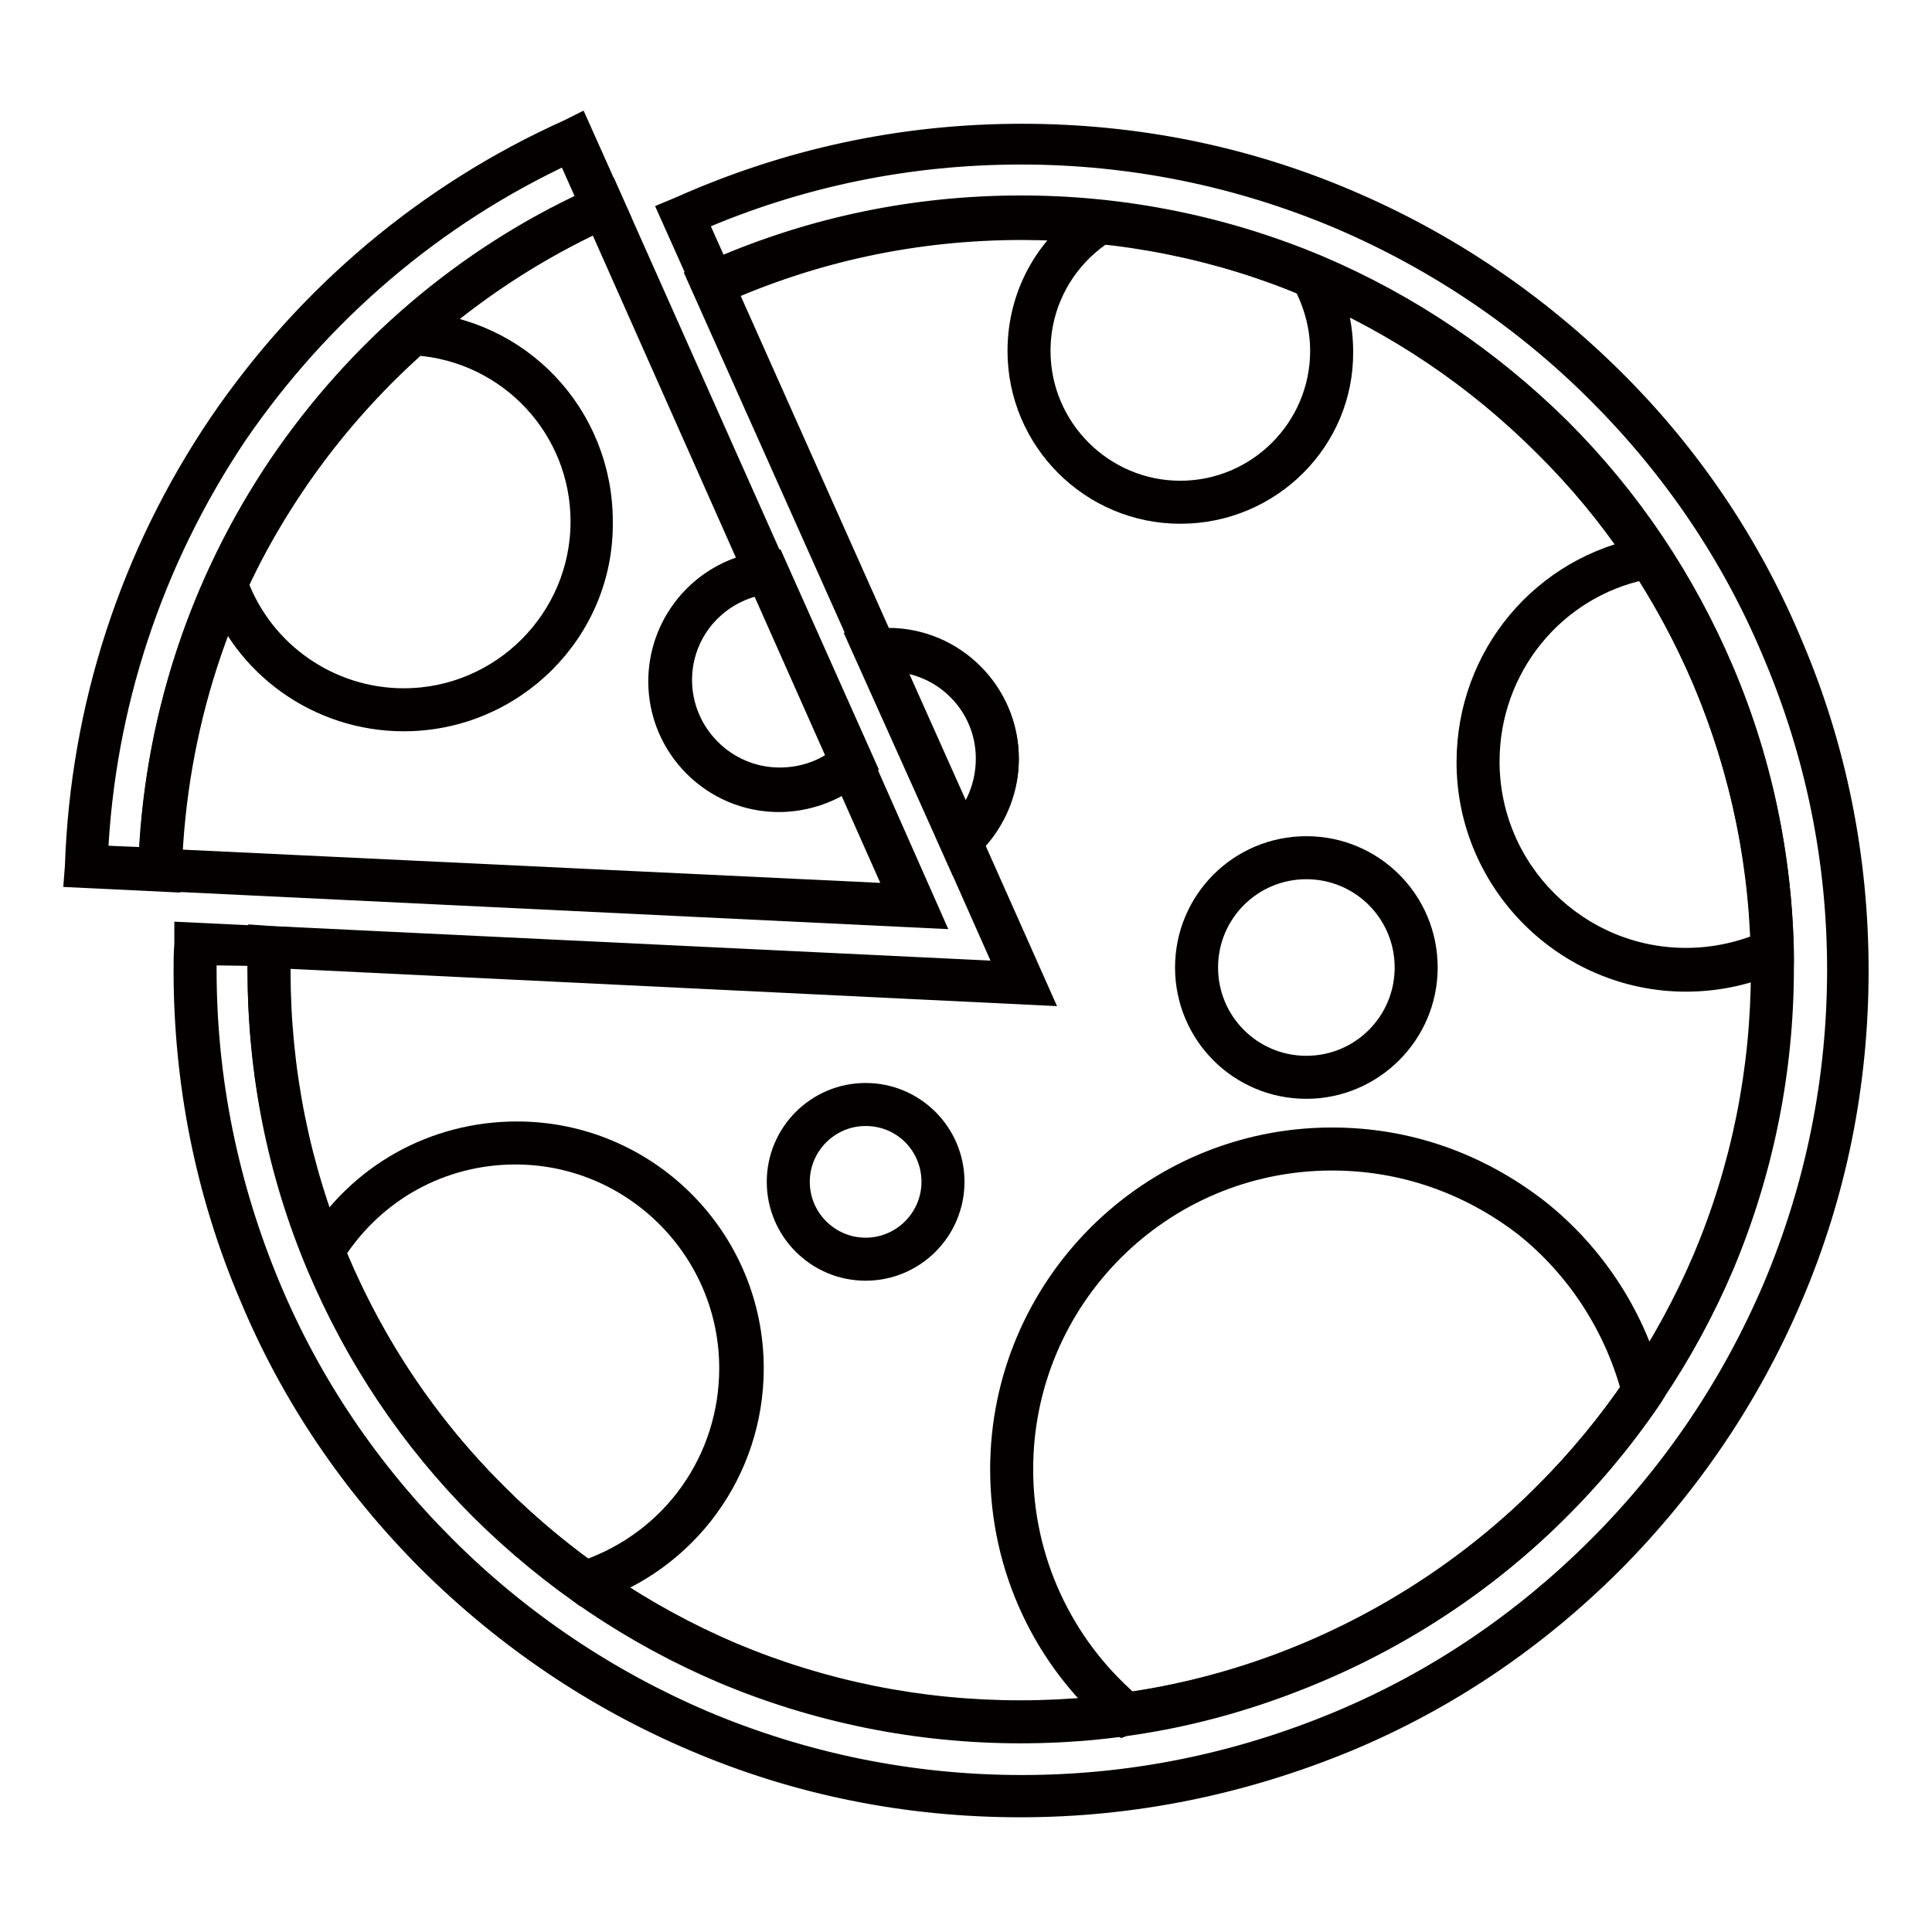
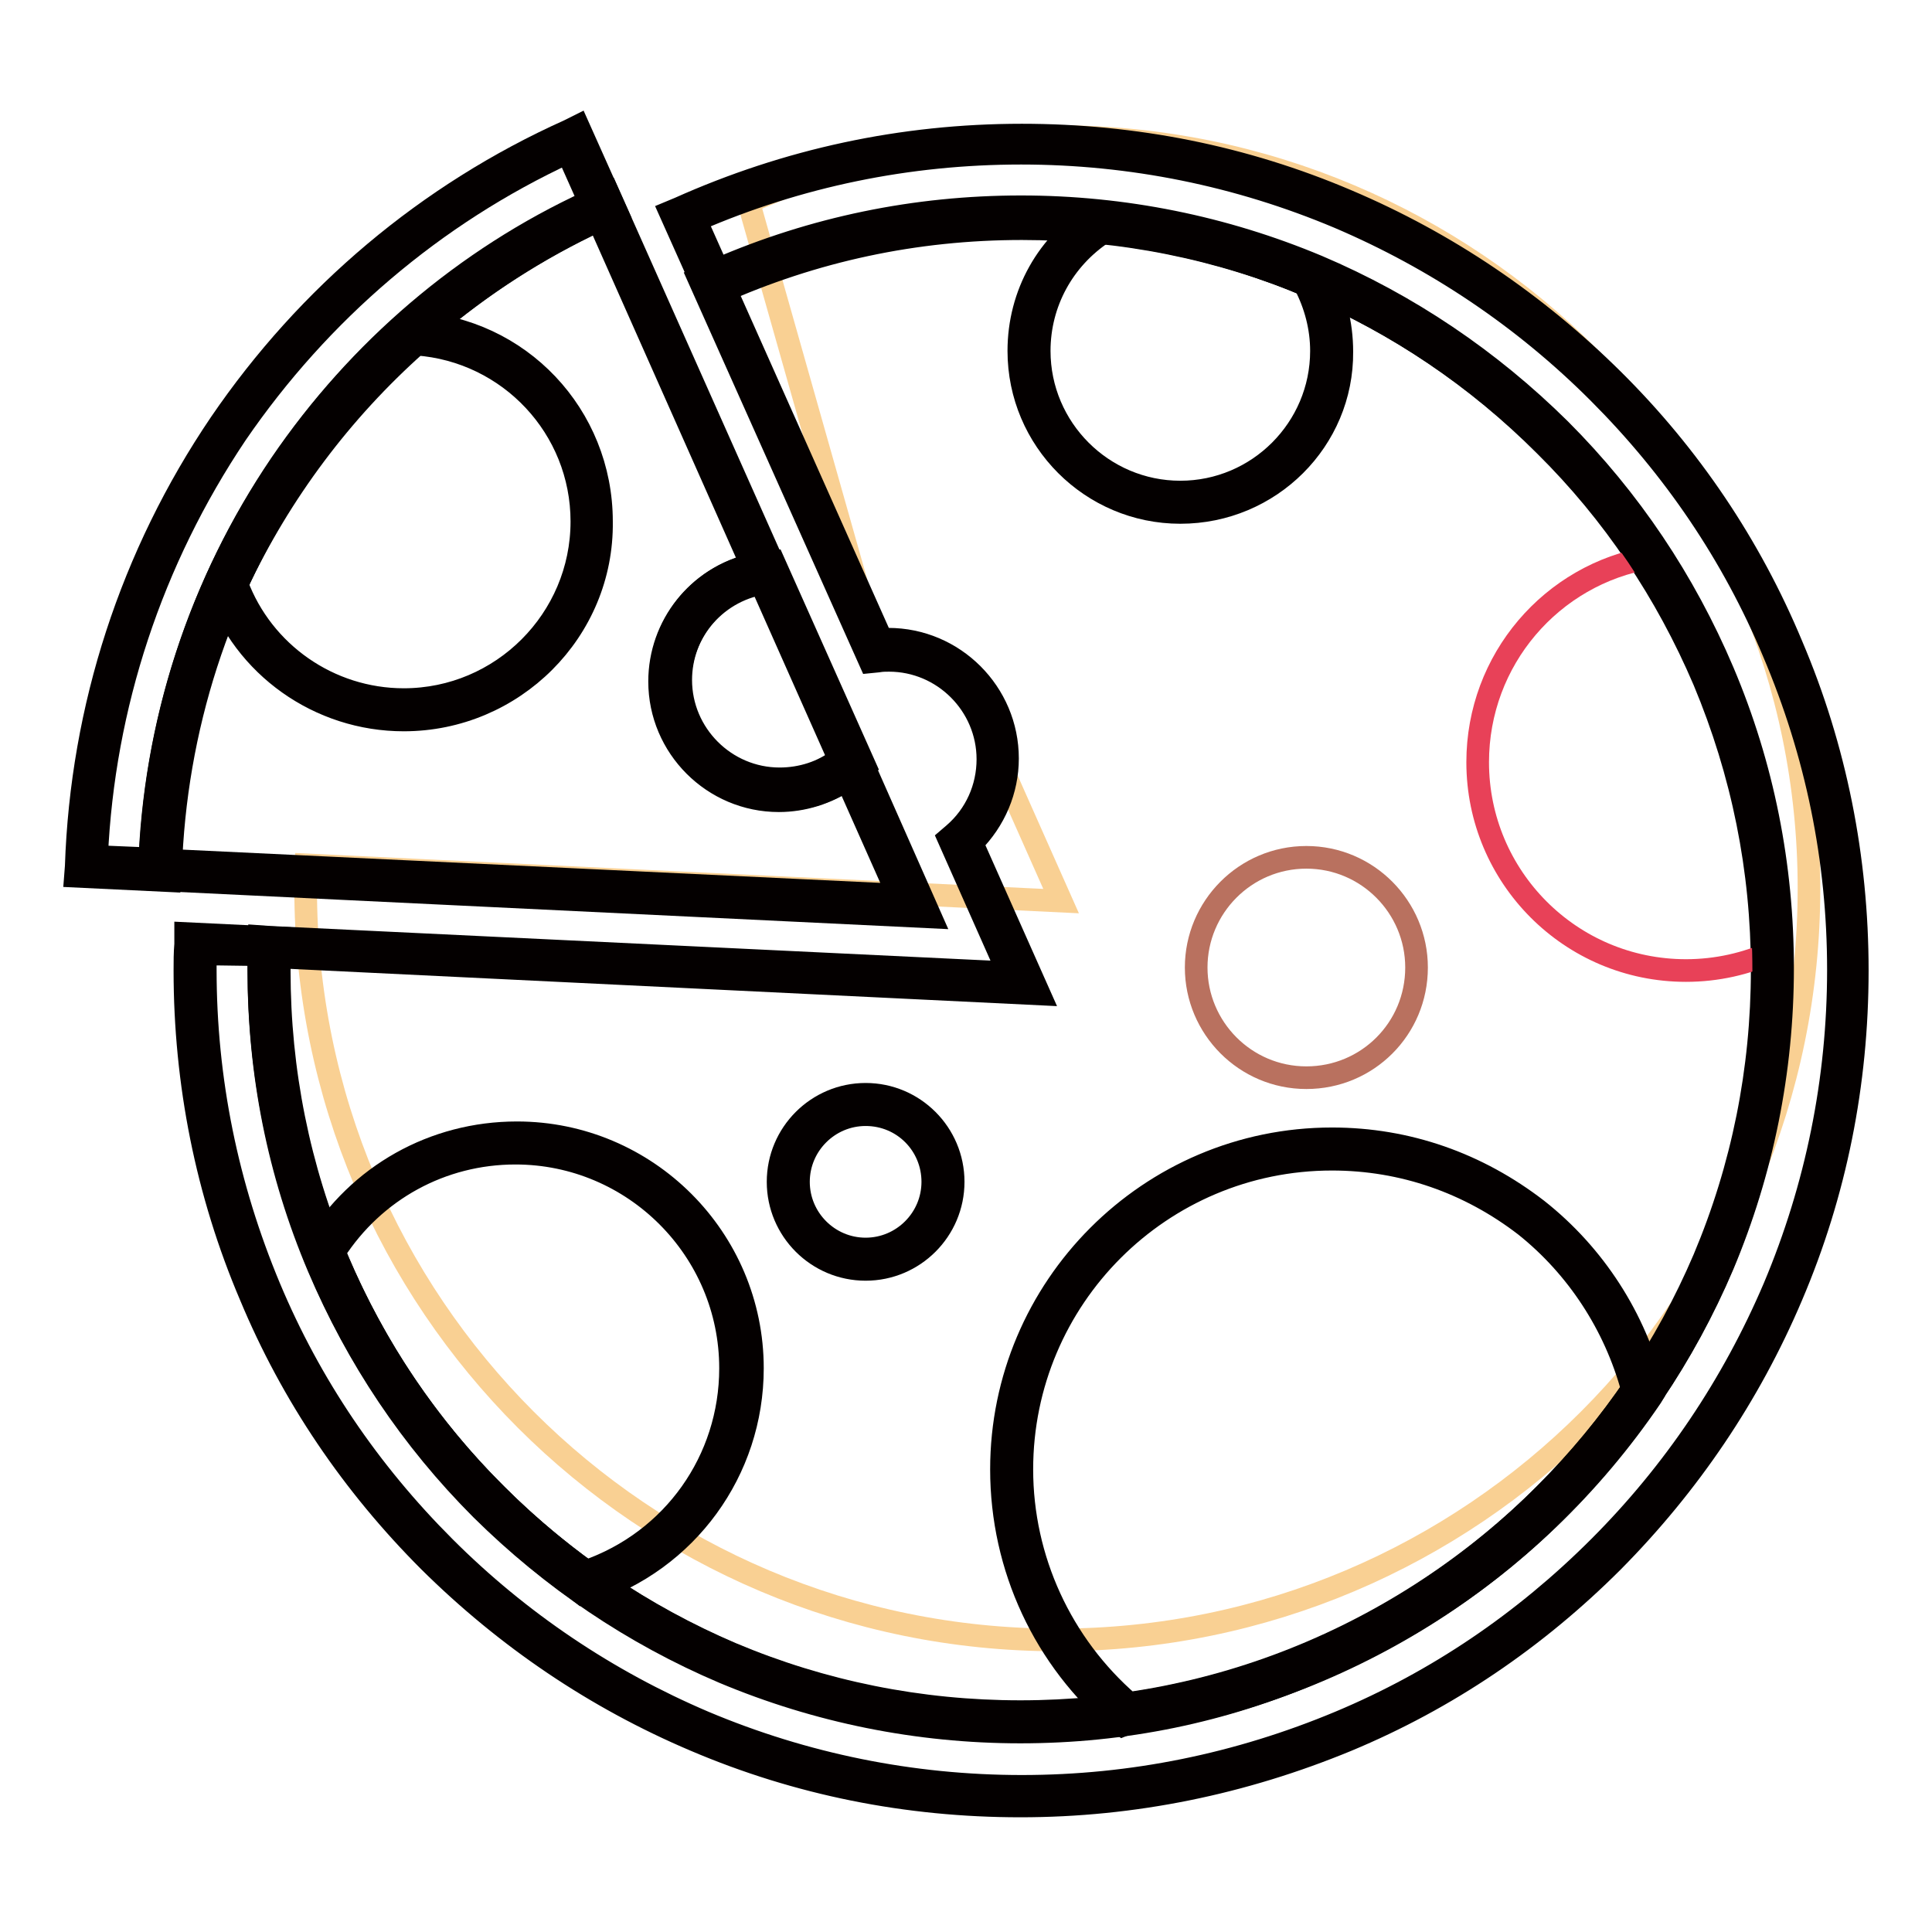
<svg xmlns="http://www.w3.org/2000/svg" version="1.1" x="0px" y="0px" viewBox="0 0 256 256" enable-background="new 0 0 256 256" xml:space="preserve">
  <g>
-     <path stroke-width="3" fill-opacity="0" stroke="#f9d093" d="M117.7,86c8,0,14.5,6.5,14.5,14.5c0,4.3-1.9,8.2-4.9,10.9l8.4,18.9l-100-4.8c0,1-0.1,2-0.1,3.1 c0,55,44.6,99.6,99.6,99.6c55,0,99.6-44.6,99.6-99.6s-44.6-99.6-99.6-99.6c-14.6,0-28.4,3.1-40.9,8.7L116,86.1 C116.6,86,117.1,86,117.7,86z" />
+     <path stroke-width="3" fill-opacity="0" stroke="#f9d093" d="M117.7,86c8,0,14.5,6.5,14.5,14.5l8.4,18.9l-100-4.8c0,1-0.1,2-0.1,3.1 c0,55,44.6,99.6,99.6,99.6c55,0,99.6-44.6,99.6-99.6s-44.6-99.6-99.6-99.6c-14.6,0-28.4,3.1-40.9,8.7L116,86.1 C116.6,86,117.1,86,117.7,86z" />
    <path stroke-width="3" fill-opacity="0" stroke="#040000" d="M135.2,229.5c-13.6,0-26.9-2.7-39.3-7.9c-12-5.1-22.8-12.4-32.1-21.6c-9.3-9.3-16.5-20.1-21.6-32.1 c-5.3-12.5-7.9-25.7-7.9-39.3c0-1,0-2.1,0.1-3.1l0-1.4l1.4,0.1l97.8,4.7l-7.9-17.8l0.7-0.6c2.9-2.5,4.5-6.1,4.5-9.9 c0-7.2-5.9-13.1-13.1-13.1c-0.5,0-0.9,0-1.5,0.1l-1,0.1L92.6,36.9l1.2-0.5c13.1-5.9,27-8.9,41.4-8.9c13.6,0,26.9,2.7,39.3,7.9 c12,5.1,22.8,12.4,32.1,21.6c9.3,9.3,16.5,20.1,21.6,32.1c5.3,12.4,7.9,25.6,7.9,39.3c0,13.6-2.7,26.9-7.9,39.3 c-5.1,12-12.4,22.8-21.6,32.1s-20.1,16.5-32.1,21.6C162.1,226.8,148.9,229.5,135.2,229.5L135.2,229.5z M36.9,126.8 c0,0.6,0,1.1,0,1.7c0,13.3,2.6,26.2,7.7,38.3c5,11.7,12,22.2,21.1,31.2c9,9,19.5,16.1,31.2,21.1c12.1,5.1,25,7.7,38.3,7.7 c13.3,0,26.2-2.6,38.3-7.7c11.7-5,22.2-12,31.2-21.1c9-9,16.1-19.5,21.1-31.2c5.1-12.1,7.7-25,7.7-38.3c0-13.3-2.6-26.1-7.7-38.3 c-5-11.7-12-22.2-21.1-31.2c-9-9-19.5-16.1-31.2-21.1c-12.1-5.1-25-7.7-38.3-7.7c-13.6,0-26.7,2.7-39.1,8.1l20.7,46.4 c0.3,0,0.6,0,0.9,0c8.7,0,15.8,7.1,15.8,15.8c0,4.2-1.7,8.2-4.7,11.2l8.9,20L36.9,126.8z" />
    <path stroke-width="3" fill-opacity="0" stroke="#b9715f" d="M158.5,128.2c0,8,6.5,14.6,14.6,14.6s14.6-6.5,14.6-14.6l0,0c0-8-6.5-14.6-14.6-14.6 S158.5,120.2,158.5,128.2z" />
-     <path stroke-width="3" fill-opacity="0" stroke="#040000" d="M173.1,144.1c-8.8,0-15.9-7.1-15.9-15.9s7.1-15.9,15.9-15.9s15.9,7.1,15.9,15.9S181.8,144.1,173.1,144.1z  M173.1,115c-7.3,0-13.2,5.9-13.2,13.2c0,7.3,5.9,13.2,13.2,13.2s13.2-5.9,13.2-13.2C186.3,120.9,180.4,115,173.1,115z" />
    <path stroke-width="3" fill-opacity="0" stroke="#58bfbd" d="M104.5,156.6c0,5.7,4.6,10.3,10.3,10.3c5.7,0,10.3-4.6,10.3-10.3s-4.6-10.3-10.3-10.3 C109.1,146.3,104.5,150.9,104.5,156.6z" />
    <path stroke-width="3" fill-opacity="0" stroke="#040000" d="M114.7,168.2c-6.4,0-11.6-5.2-11.6-11.6c0-6.4,5.2-11.6,11.6-11.6c6.4,0,11.6,5.2,11.6,11.6 C126.3,163,121.1,168.2,114.7,168.2z M114.7,147.7c-4.9,0-8.9,4-8.9,8.9s4,8.9,8.9,8.9s8.9-4,8.9-8.9S119.7,147.7,114.7,147.7z" />
    <path stroke-width="3" fill-opacity="0" stroke="#58bfbd" d="M136.4,46.5c0,11.1,9,20.1,20.1,20.1c11.1,0,20.1-9,20.1-20.1c0-3.6-0.9-6.9-2.6-9.8 c-8.8-3.7-18.2-6.2-28-7.2C140.2,33,136.4,39.3,136.4,46.5L136.4,46.5z" />
    <path stroke-width="3" fill-opacity="0" stroke="#040000" d="M156.4,67.9c-11.8,0-21.4-9.6-21.4-21.4c0-7.5,3.8-14.3,10.2-18.2l0.4-0.2l0.5,0.1c9.8,1,19.4,3.5,28.4,7.3 l0.4,0.2l0.2,0.4c1.8,3.2,2.7,6.8,2.7,10.5C177.9,58.3,168.3,67.9,156.4,67.9z M146.2,30.8c-5.3,3.5-8.5,9.3-8.5,15.7 c0,10.3,8.4,18.7,18.7,18.7s18.7-8.4,18.7-18.7c0-3.1-0.8-6.1-2.2-8.8C164.5,34.1,155.5,31.8,146.2,30.8z" />
    <path stroke-width="3" fill-opacity="0" stroke="#e84158" d="M176.5,152.3c-23.4,0-42.4,19-42.4,42.4c0,13,5.9,24.7,15.1,32.5c28.5-4,53.1-20,68.5-42.7 C213.1,166,196.4,152.3,176.5,152.3L176.5,152.3z" />
    <path stroke-width="3" fill-opacity="0" stroke="#040000" d="M148.8,228.6l-0.5-0.4c-9.9-8.3-15.6-20.5-15.6-33.5c0-24.1,19.6-43.8,43.8-43.8c10,0,19.3,3.3,27.2,9.4 c7.6,6,13,14.4,15.3,23.7l0.1,0.6l-0.3,0.5c-16,23.6-41.3,39.4-69.5,43.3L148.8,228.6L148.8,228.6z M176.5,153.6 c-22.7,0-41.1,18.4-41.1,41.1c0,11.9,5.2,23.2,14.2,31c26.9-3.9,51.2-19.1,66.7-41.6c-2.3-8.5-7.3-16.2-14.2-21.7 C194.7,156.7,185.9,153.6,176.5,153.6L176.5,153.6z" />
-     <path stroke-width="3" fill-opacity="0" stroke="#75c39b" d="M98.1,181.3c0-16.5-13.3-29.8-29.8-29.8c-10.8,0-20.3,5.7-25.5,14.3c7.2,17.8,19.3,33,34.7,43.9 C89.5,205.8,98.1,194.6,98.1,181.3z" />
    <path stroke-width="3" fill-opacity="0" stroke="#040000" d="M77.2,211.2l-0.5-0.4c-15.8-11.3-27.9-26.6-35.1-44.5l-0.2-0.6l0.4-0.6c5.7-9.4,15.7-15,26.7-15 c17.2,0,31.2,14,31.2,31.2c0,13.6-8.7,25.5-21.6,29.7L77.2,211.2z M44.3,165.9c6.9,16.9,18.5,31.5,33.4,42.3 c11.5-4,19.1-14.7,19.1-26.9c0-15.7-12.8-28.5-28.5-28.5C58.5,152.8,49.6,157.7,44.3,165.9z" />
    <path stroke-width="3" fill-opacity="0" stroke="#e84158" d="M195.8,101c0,15.2,12.3,27.6,27.6,27.6c4.1,0,8-0.9,11.5-2.5c-0.5-19.2-6.4-37.1-16.3-52.2 C205.6,76.1,195.8,87.4,195.8,101L195.8,101z" />
-     <path stroke-width="3" fill-opacity="0" stroke="#040000" d="M223.4,129.9c-15.9,0-28.9-13-28.9-28.9c0-14.1,10-26,23.8-28.4l0.9-0.2l0.5,0.7 c10.3,15.7,16.1,34,16.5,52.9l0,0.9l-0.8,0.4C231.7,129,227.6,129.9,223.4,129.9L223.4,129.9z M217.9,75.3 c-12.1,2.5-20.7,13.2-20.7,25.6c0,14.5,11.8,26.2,26.2,26.2c3.5,0,6.9-0.7,10.1-2C232.9,107.4,227.5,90.2,217.9,75.3L217.9,75.3z" />
    <path stroke-width="3" fill-opacity="0" stroke="#903423" d="M135.2,19.1c-16,0-31.2,3.4-44.8,9.6l4,8.9c12.5-5.6,26.3-8.7,40.9-8.7c55,0,99.6,44.6,99.6,99.6 s-44.6,99.6-99.7,99.6c-55,0-99.6-44.6-99.6-99.6c0-1,0-2,0.1-3.1l-9.8-0.5c0,1.2-0.1,2.3-0.1,3.5c0,60.4,49,109.4,109.4,109.4 c60.4,0,109.4-49,109.4-109.4S195.7,19.1,135.2,19.1L135.2,19.1z" />
    <path stroke-width="3" fill-opacity="0" stroke="#040000" d="M135.2,239.3c-15,0-29.5-2.9-43.1-8.7c-13.2-5.6-25-13.6-35.2-23.7c-10.2-10.2-18.2-22-23.7-35.2 c-5.8-13.6-8.7-28.2-8.7-43.1c0-1.2,0-2.3,0.1-3.5l0-1.4l12.5,0.6l0,1.3c0,1-0.1,2-0.1,3c0,13.3,2.6,26.2,7.7,38.3 c5,11.7,12,22.2,21.1,31.2c9,9,19.5,16.1,31.2,21.1c12.1,5.1,25,7.7,38.3,7.7c13.3,0,26.2-2.6,38.3-7.7c11.7-5,22.2-12,31.3-21.1 s16.1-19.5,21.1-31.2c5.1-12.1,7.7-25,7.7-38.3c0-13.3-2.6-26.2-7.7-38.3c-5-11.7-12-22.2-21.1-31.2c-9-9-19.5-16.1-31.2-21.1 c-12.1-5.1-25-7.7-38.3-7.7c-14.1,0-27.6,2.9-40.3,8.6l-1.2,0.6l-5.1-11.4l1.2-0.5c14.3-6.4,29.5-9.7,45.4-9.7 c15,0,29.5,2.9,43.1,8.7c13.2,5.6,25,13.6,35.2,23.7s18.2,22,23.7,35.2c5.8,13.6,8.7,28.2,8.7,43.1c0,15-2.9,29.5-8.7,43.1 c-5.6,13.2-13.6,25-23.7,35.2c-10.2,10.2-22,18.2-35.2,23.7C164.7,236.3,150.2,239.3,135.2,239.3L135.2,239.3z M27.2,126.4 c0,0.7,0,1.4,0,2.1c0,14.6,2.9,28.7,8.5,42.1c5.4,12.9,13.2,24.4,23.2,34.4c9.9,9.9,21.5,17.7,34.4,23.2 c13.3,5.6,27.5,8.5,42.1,8.5c14.6,0,28.7-2.9,42.1-8.5c12.9-5.4,24.4-13.2,34.4-23.2c9.9-9.9,17.7-21.5,23.2-34.4 c5.6-13.3,8.5-27.5,8.5-42.1s-2.9-28.7-8.6-42.1c-5.4-12.9-13.2-24.4-23.2-34.4c-9.9-9.9-21.5-17.7-34.4-23.2 c-13.3-5.6-27.5-8.5-42.1-8.5c-15,0-29.5,3-43.1,8.9l2.9,6.5c12.7-5.5,26.2-8.3,40.2-8.3c13.6,0,26.9,2.7,39.3,7.9 c12,5.1,22.8,12.4,32.1,21.6c9.3,9.3,16.5,20.1,21.6,32.1c5.3,12.5,7.9,25.7,7.9,39.3c0,13.6-2.7,26.9-7.9,39.3 c-5.1,12-12.4,22.8-21.7,32.1c-9.3,9.3-20.1,16.5-32.1,21.6c-12.5,5.3-25.7,7.9-39.3,7.9c-13.6,0-26.9-2.7-39.3-7.9 c-12-5.1-22.8-12.4-32.1-21.6c-9.3-9.3-16.5-20.1-21.6-32.1c-5.3-12.5-7.9-25.7-7.9-39.3c0-0.6,0-1.2,0-1.8L27.2,126.4L27.2,126.4z " />
-     <path stroke-width="3" fill-opacity="0" stroke="#75c39b" d="M132.2,100.5c0-8-6.5-14.5-14.5-14.5c-0.6,0-1.1,0-1.7,0.1l11.2,25.3C130.3,108.7,132.2,104.8,132.2,100.5z " />
-     <path stroke-width="3" fill-opacity="0" stroke="#040000" d="M126.8,113.6L114,85.1l1.8-0.2c0.6-0.1,1.2-0.1,1.9-0.1c8.7,0,15.8,7.1,15.8,15.8c0,4.5-2,8.9-5.4,11.9 L126.8,113.6z M118,87.4l9.7,21.7c2-2.4,3.1-5.4,3.1-8.6C130.8,93.4,125.1,87.6,118,87.4z" />
    <path stroke-width="3" fill-opacity="0" stroke="#903423" d="M79.9,27.5l-4-8.9c-37.1,16.7-63.2,53.4-64.5,96.3l9.8,0.5C22.3,76.1,46.1,42.7,79.9,27.5z" />
    <path stroke-width="3" fill-opacity="0" stroke="#040000" d="M22.5,116.7L10,116.1l0.1-1.3c0.7-21,7.3-41.3,19.1-58.7c11.6-17,27.5-30.4,46.2-38.8l1.2-0.6l5.1,11.4 l-1.2,0.5c-16.6,7.5-30.8,19.4-41,34.5c-10.5,15.4-16.3,33.5-16.9,52.2L22.5,116.7L22.5,116.7z M12.8,113.5l7.1,0.3 c0.8-18.7,6.8-36.8,17.3-52.3c10.3-15.1,24.4-27.2,40.9-34.8l-2.9-6.5c-17.7,8.2-32.8,21.1-43.9,37.3 C20.1,74.2,13.7,93.5,12.8,113.5z" />
    <path stroke-width="3" fill-opacity="0" stroke="#f9d093" d="M21.1,115.3l100,4.8l-8.4-18.9c-2.6,2.2-5.9,3.6-9.6,3.6c-8,0-14.5-6.5-14.5-14.5c0-7.4,5.6-13.5,12.8-14.4 L79.9,27.4C46.1,42.7,22.3,76.1,21.1,115.3L21.1,115.3z" />
    <path stroke-width="3" fill-opacity="0" stroke="#040000" d="M123.3,121.5l-103.5-5l0-1.3c0.6-19.2,6.6-37.8,17.4-53.6c10.5-15.5,25.1-27.7,42.2-35.4l1.2-0.6l22.9,51.4 l-1.8,0.2c-6.6,0.8-11.6,6.4-11.6,13.1c0,7.2,5.9,13.1,13.1,13.1c3.2,0,6.2-1.2,8.7-3.3l1.4-1.2L123.3,121.5L123.3,121.5z  M22.5,114l96.5,4.6l-6.8-15.3c-2.6,1.8-5.8,2.8-9,2.8c-8.7,0-15.8-7.1-15.8-15.8c0-7.4,5.1-13.8,12.2-15.4L79.3,29.2 c-16.1,7.5-29.8,19.2-39.8,33.9C29.2,78.2,23.3,95.8,22.5,114z" />
    <path stroke-width="3" fill-opacity="0" stroke="#75c39b" d="M88.8,90.1c0,8,6.5,14.5,14.5,14.5c3.7,0,7-1.4,9.6-3.6l-11.2-25.3C94.4,76.6,88.8,82.7,88.8,90.1z" />
    <path stroke-width="3" fill-opacity="0" stroke="#040000" d="M103.3,106c-8.7,0-15.8-7.1-15.8-15.8c0-8,6-14.8,14-15.7l1-0.1l12.1,27.1l-0.8,0.6 C110.9,104.6,107.2,106,103.3,106z M100.8,77.2c-6.1,1.2-10.6,6.6-10.6,12.9c0,7.2,5.9,13.1,13.1,13.1c2.9,0,5.7-0.9,7.9-2.6 L100.8,77.2z" />
    <path stroke-width="3" fill-opacity="0" stroke="#e84158" d="M53.5,94.1c13.8,0,25-11.2,25-25c0-13.3-10.5-24.2-23.7-24.9C44.4,53.3,35.9,64.6,30,77.4 C33.4,87.1,42.6,94.1,53.5,94.1z" />
    <path stroke-width="3" fill-opacity="0" stroke="#040000" d="M53.5,95.4c-11.2,0-21.2-7.1-24.8-17.6l-0.2-0.5l0.2-0.5c6-12.9,14.5-24.2,25.2-33.7l0.4-0.3l0.5,0 c14,0.7,24.9,12.2,24.9,26.3C79.9,83.6,68,95.4,53.5,95.4z M31.4,77.4c3.4,9.1,12.2,15.3,22.1,15.3c13,0,23.6-10.6,23.6-23.6 c0-12.4-9.6-22.6-21.9-23.5C45.2,54.5,37.2,65.2,31.4,77.4z" />
  </g>
</svg>